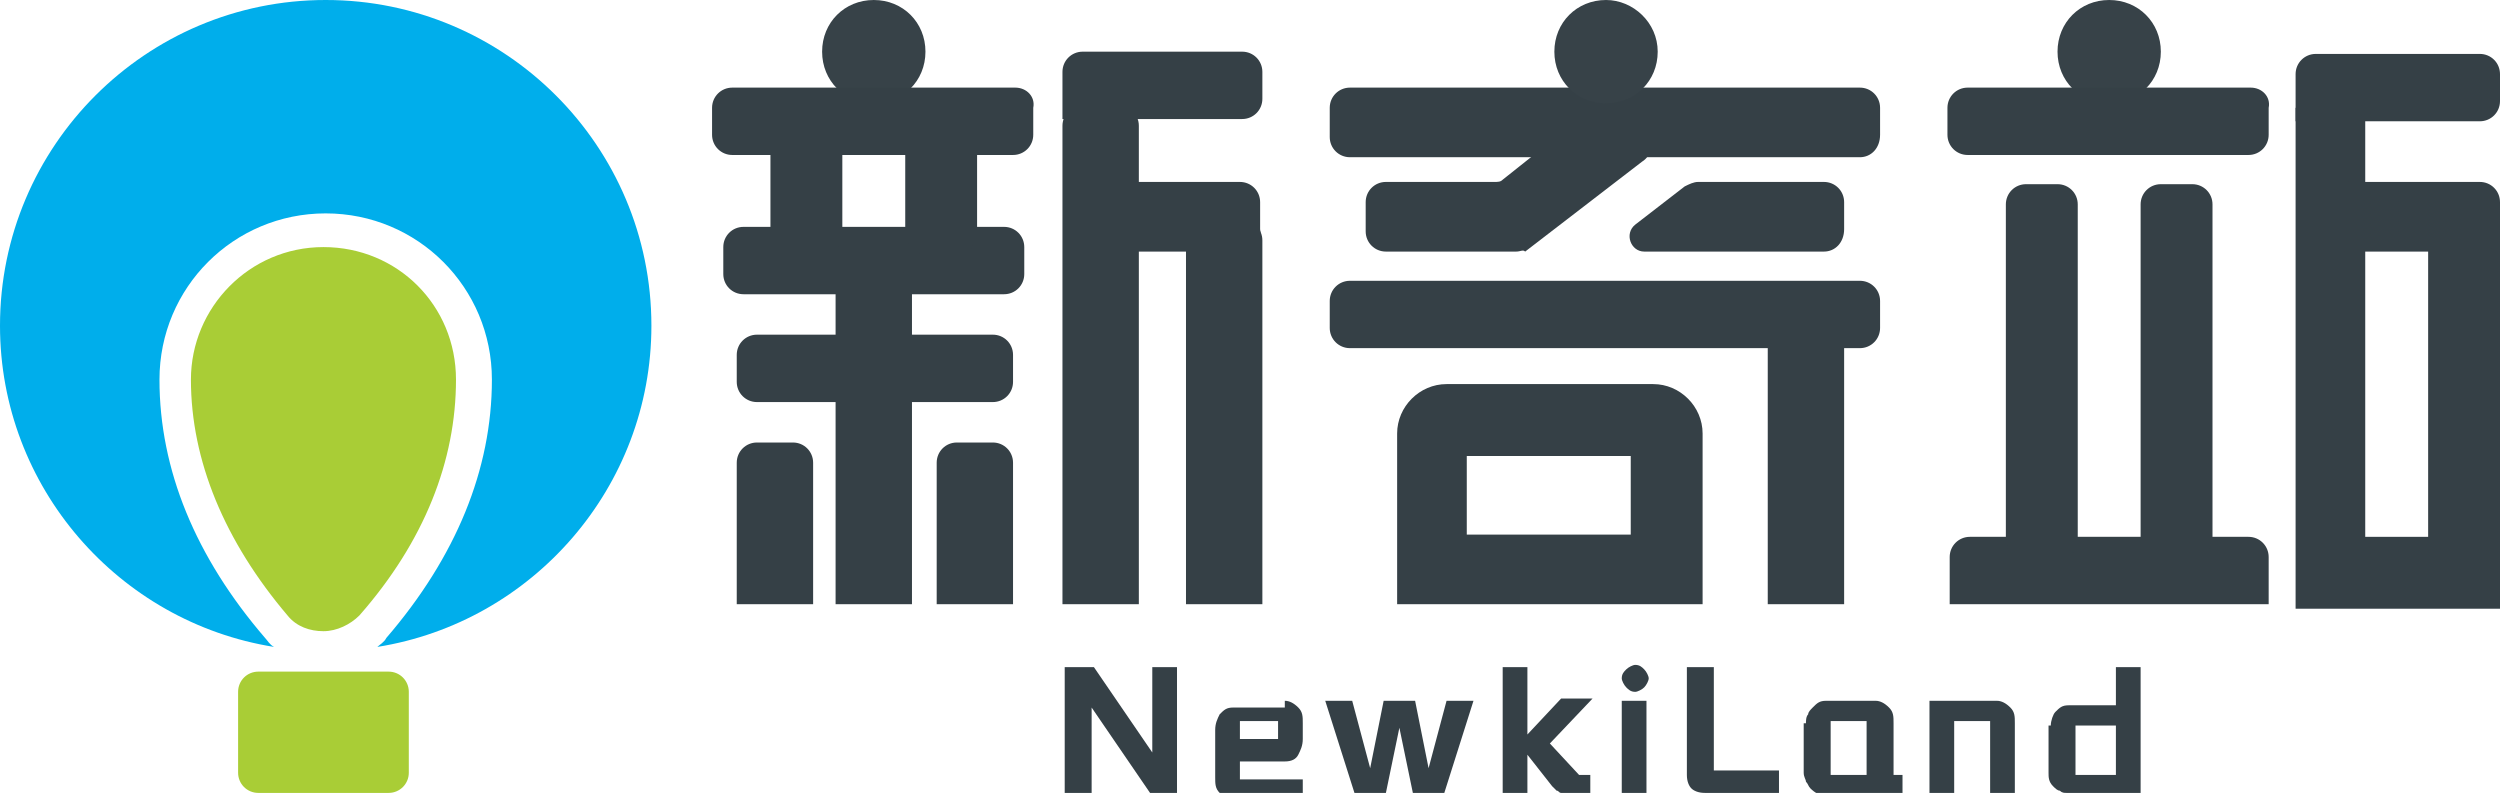
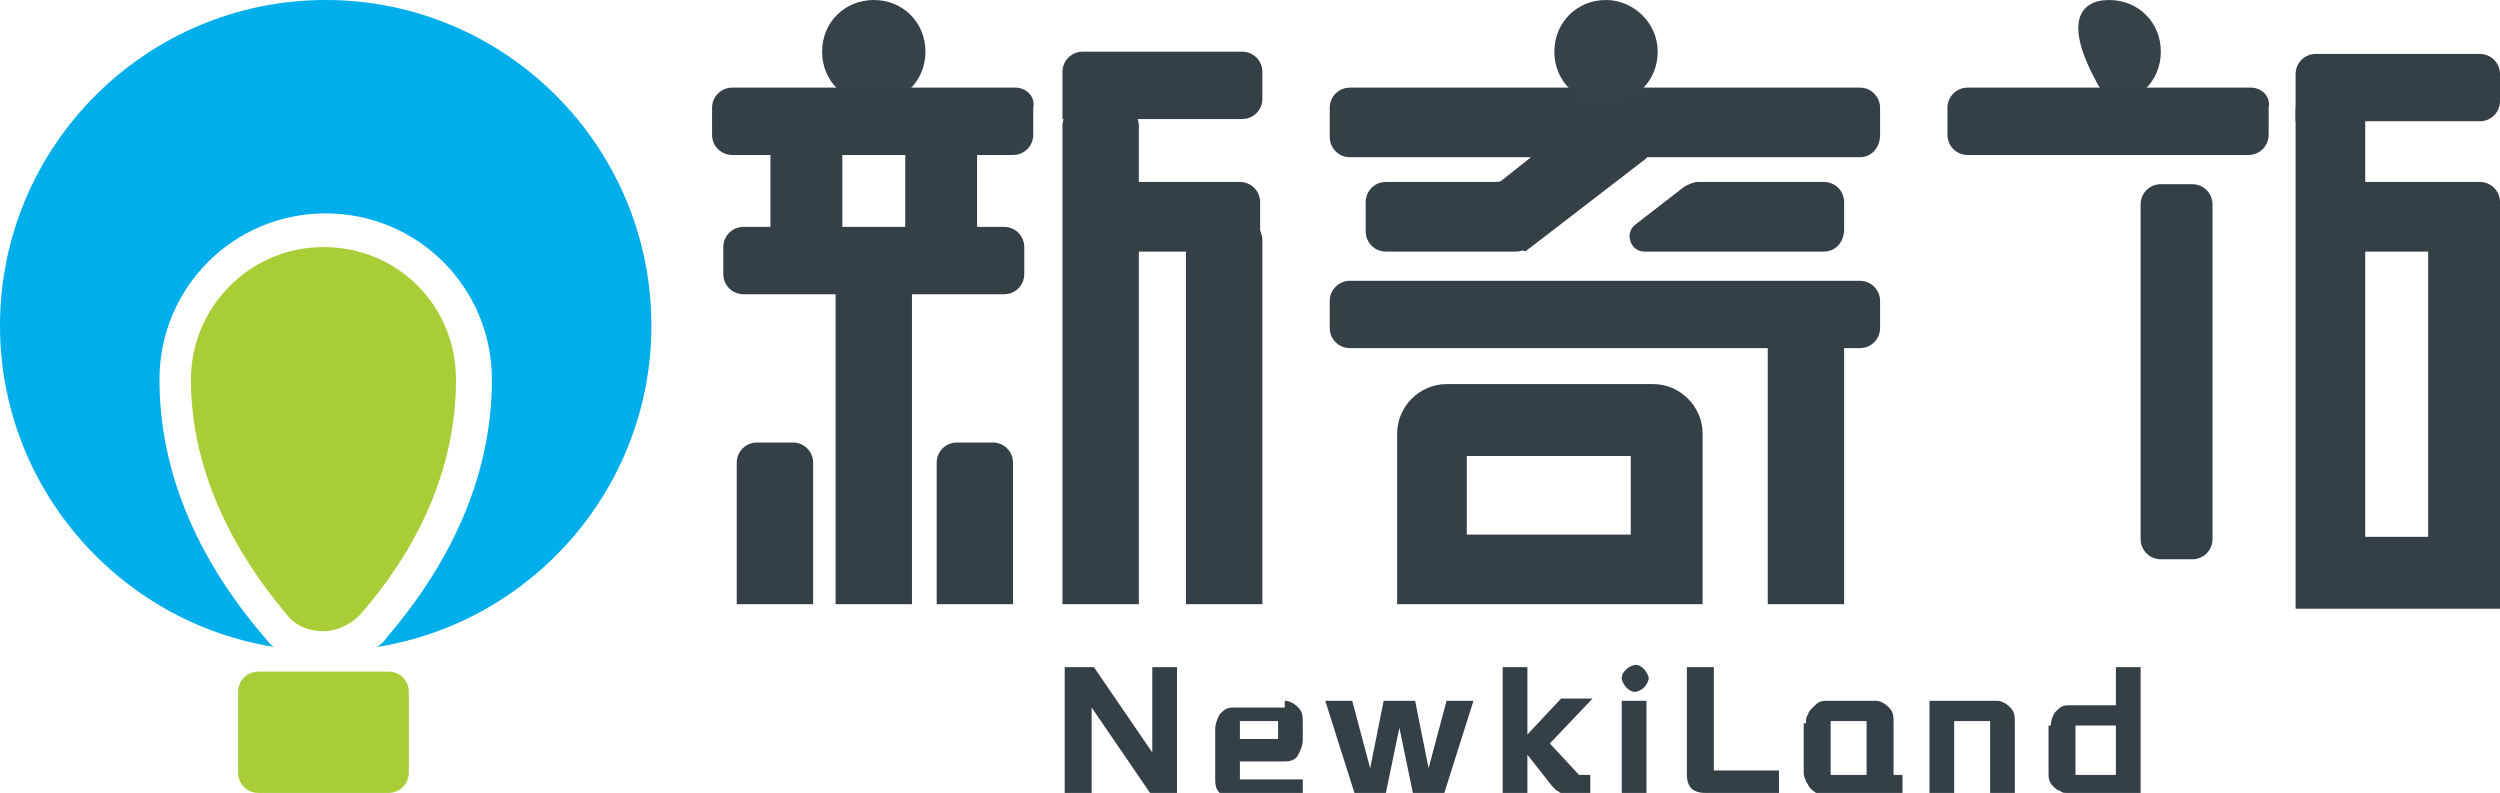
<svg xmlns="http://www.w3.org/2000/svg" width="75.671" height="24" viewBox="0 0 75.671 24" fill="none">
  <defs>
    <clipPath id="clip1422_5118">
      <rect id="logo" width="75.671" height="24" fill="white" />
    </clipPath>
  </defs>
  <g clip-path="url(#clip1422_5118)">
    <path id="Vector" d="M9.858 0C4.419 0 0 4.419 0 9.858C0 14.754 3.603 18.833 8.295 19.581C8.159 19.513 8.091 19.377 8.023 19.309C5.915 16.861 4.827 14.21 4.827 11.49C4.827 8.703 7.071 6.459 9.858 6.459C12.646 6.459 14.889 8.703 14.889 11.49C14.889 14.21 13.802 16.861 11.694 19.309C11.626 19.445 11.49 19.513 11.422 19.581C16.113 18.833 19.717 14.754 19.717 9.858C19.717 4.419 15.297 0 9.858 0Z" fill-rule="evenodd" fill="#00AEEB" />
    <path id="Vector" d="M9.79 7.479C7.547 7.479 5.779 9.314 5.779 11.49C5.779 13.938 6.799 16.385 8.703 18.629C8.975 18.969 9.382 19.105 9.79 19.105C10.198 19.105 10.606 18.901 10.878 18.629C12.85 16.385 13.802 13.938 13.802 11.49C13.802 9.246 12.034 7.479 9.79 7.479Z" fill-rule="evenodd" fill="#A9CD36" />
    <path id="Vector" d="M11.762 24L7.819 24C7.479 24 7.207 23.728 7.207 23.388L7.207 20.941C7.207 20.601 7.479 20.329 7.819 20.329L11.762 20.329C12.102 20.329 12.374 20.601 12.374 20.941L12.374 23.388C12.374 23.728 12.102 24 11.762 24Z" fill-rule="evenodd" fill="#A9CD36" />
    <path id="Vector" d="M45.892 7.615L41.949 7.615C41.609 7.615 41.337 7.343 41.337 7.003L41.337 6.119C41.337 5.779 41.609 5.507 41.949 5.507L45.212 5.507C45.349 5.507 45.416 5.507 45.484 5.439L48.476 3.06C48.748 2.924 49.02 2.992 49.224 3.195L49.836 3.875C50.108 4.147 50.04 4.691 49.7 4.895L46.164 7.615C46.096 7.547 46.028 7.615 45.892 7.615Z" fill-rule="evenodd" fill="#354046" />
    <path id="Vector" d="M55.207 7.615L49.768 7.615C49.36 7.615 49.156 7.071 49.496 6.799L50.992 5.643C51.128 5.575 51.264 5.507 51.4 5.507L55.207 5.507C55.547 5.507 55.819 5.779 55.819 6.119L55.819 6.935C55.819 7.343 55.547 7.615 55.207 7.615Z" fill-rule="evenodd" fill="#354046" />
    <path id="Vector" d="M51.535 18.289L42.289 18.289L42.289 13.122C42.289 12.306 42.969 11.626 43.785 11.626L50.04 11.626C50.856 11.626 51.535 12.306 51.535 13.122L51.535 18.289L51.535 18.289ZM44.397 16.181L49.36 16.181L49.36 13.802L44.397 13.802L44.397 16.181Z" fill-rule="evenodd" fill="#354046" />
    <path id="Vector" d="M56.295 4.759L40.861 4.759C40.521 4.759 40.249 4.487 40.249 4.147L40.249 3.264C40.249 2.924 40.521 2.652 40.861 2.652L56.295 2.652C56.635 2.652 56.907 2.924 56.907 3.264L56.907 4.079C56.907 4.487 56.635 4.759 56.295 4.759Z" fill-rule="evenodd" fill="#354046" />
    <path id="Vector" d="M56.295 10.538L40.861 10.538C40.521 10.538 40.249 10.266 40.249 9.926L40.249 9.11C40.249 8.771 40.521 8.499 40.861 8.499L56.295 8.499C56.635 8.499 56.907 8.771 56.907 9.11L56.907 9.926C56.907 10.266 56.635 10.538 56.295 10.538Z" fill-rule="evenodd" fill="#354046" />
    <path id="Vector" d="M55.819 18.289L53.507 18.289L53.507 9.246C53.507 8.906 53.779 8.635 54.119 8.635L55.207 8.635C55.547 8.635 55.819 8.906 55.819 9.246L55.819 18.289Z" fill-rule="evenodd" fill="#354046" />
    <path id="Vector" d="M50.176 1.564C50.176 2.448 49.496 3.127 48.612 3.127C47.728 3.127 47.048 2.448 47.048 1.564C47.048 0.68 47.728 0 48.612 0C49.428 0 50.176 0.68 50.176 1.564Z" fill-rule="evenodd" fill="#374248" />
    <path id="Vector" d="M28.012 1.564C28.012 2.448 27.332 3.127 26.448 3.127C25.564 3.127 24.884 2.448 24.884 1.564C24.884 0.68 25.564 0 26.448 0C27.332 0 28.012 0.68 28.012 1.564Z" fill-rule="evenodd" fill="#374248" />
    <path id="Vector" d="M37.53 7.615L33.043 7.615C32.703 7.615 32.431 7.343 32.431 7.003L32.431 6.119C32.431 5.779 32.703 5.507 33.043 5.507L37.53 5.507C37.87 5.507 38.142 5.779 38.142 6.119L38.142 6.935C38.21 7.343 37.938 7.615 37.53 7.615Z" fill-rule="evenodd" fill="#354046" />
-     <path id="Vector" d="M30.051 12.17L22.912 12.17C22.573 12.17 22.3 11.898 22.3 11.558L22.3 10.742C22.3 10.402 22.573 10.13 22.912 10.13L30.051 10.13C30.391 10.13 30.663 10.402 30.663 10.742L30.663 11.558C30.663 11.898 30.391 12.17 30.051 12.17Z" fill-rule="evenodd" fill="#354046" />
    <path id="Vector" d="M30.391 8.906L22.505 8.906C22.165 8.906 21.893 8.635 21.893 8.295L21.893 7.479C21.893 7.139 22.165 6.867 22.505 6.867L30.391 6.867C30.731 6.867 31.003 7.139 31.003 7.479L31.003 8.295C31.003 8.635 30.731 8.906 30.391 8.906Z" fill-rule="evenodd" fill="#354046" />
    <path id="Vector" d="M27.604 18.289L25.292 18.289L25.292 8.771C25.292 8.431 25.564 8.159 25.904 8.159L26.992 8.159C27.332 8.159 27.604 8.431 27.604 8.771L27.604 18.289Z" fill-rule="evenodd" fill="#354046" />
    <path id="Vector" d="M38.21 18.289L35.898 18.289L35.898 7.275C35.898 6.935 36.17 6.663 36.51 6.663L37.598 6.663C37.938 6.663 38.21 6.935 38.21 7.275L38.21 18.289Z" fill-rule="evenodd" fill="#354046" />
    <path id="Vector" d="M34.471 18.289L32.159 18.289L32.159 3.807C32.159 3.467 32.431 3.195 32.771 3.195L33.859 3.195C34.199 3.195 34.471 3.467 34.471 3.807L34.471 18.289Z" fill-rule="evenodd" fill="#354046" />
    <path id="Vector" d="M24.612 18.289L22.3 18.289L22.3 14.006C22.3 13.666 22.573 13.394 22.912 13.394L24 13.394C24.34 13.394 24.612 13.666 24.612 14.006L24.612 18.289Z" fill-rule="evenodd" fill="#354046" />
    <path id="Vector" d="M30.663 18.289L28.352 18.289L28.352 14.006C28.352 13.666 28.623 13.394 28.963 13.394L30.051 13.394C30.391 13.394 30.663 13.666 30.663 14.006L30.663 18.289Z" fill-rule="evenodd" fill="#354046" />
    <path id="Vector" d="M27.4 4.011L27.4 7.071C27.4 7.411 27.672 7.683 28.012 7.683L28.963 7.683C29.303 7.683 29.575 7.411 29.575 7.071L29.575 4.011C29.575 3.671 29.303 3.399 28.963 3.399L28.012 3.399C27.672 3.399 27.4 3.671 27.4 4.011Z" fill-rule="evenodd" fill="#354046" />
    <path id="Vector" d="M23.32 4.011L23.32 7.071C23.32 7.411 23.592 7.683 23.932 7.683L24.884 7.683C25.224 7.683 25.496 7.411 25.496 7.071L25.496 4.011C25.496 3.671 25.224 3.399 24.884 3.399L23.932 3.399C23.592 3.399 23.32 3.671 23.32 4.011Z" fill-rule="evenodd" fill="#354046" />
    <path id="Vector" d="M30.731 2.652L22.165 2.652C21.825 2.652 21.553 2.924 21.553 3.264L21.553 4.079C21.553 4.419 21.825 4.691 22.165 4.691L30.663 4.691C31.003 4.691 31.275 4.419 31.275 4.079L31.275 3.264C31.343 2.924 31.071 2.652 30.731 2.652Z" fill-rule="evenodd" fill="#354046" />
    <path id="Vector" d="M37.598 1.564L32.771 1.564C32.431 1.564 32.159 1.836 32.159 2.176L32.159 3.603L37.598 3.603C37.938 3.603 38.21 3.331 38.21 2.991L38.21 2.176C38.21 1.836 37.938 1.564 37.598 1.564Z" fill-rule="evenodd" fill="#354046" />
    <path id="Vector" d="M75.671 18.425L69.484 18.425L69.484 3.263L71.592 3.263L71.592 16.249L73.496 16.249L73.496 6.663L75.671 6.663L75.671 18.425Z" fill-rule="evenodd" fill="#354046" />
    <path id="Vector" d="M75.06 7.615L71.116 7.615C70.776 7.615 70.504 7.343 70.504 7.003L70.504 6.119C70.504 5.779 70.776 5.507 71.116 5.507L75.06 5.507C75.4 5.507 75.671 5.779 75.671 6.119L75.671 6.935C75.671 7.343 75.4 7.615 75.06 7.615Z" fill-rule="evenodd" fill="#354046" />
-     <path id="Vector" d="M68.669 18.289L59.014 18.289L59.014 16.861C59.014 16.521 59.286 16.249 59.626 16.249L68.057 16.249C68.397 16.249 68.669 16.521 68.669 16.861L68.669 18.289L68.669 18.289Z" fill-rule="evenodd" fill="#354046" />
-     <path id="Vector" d="M62.278 16.929L61.326 16.929C60.986 16.929 60.714 16.657 60.714 16.317L60.714 6.187C60.714 5.847 60.986 5.575 61.326 5.575L62.278 5.575C62.618 5.575 62.89 5.847 62.89 6.187L62.89 16.317C62.89 16.657 62.618 16.929 62.278 16.929Z" fill-rule="evenodd" fill="#354046" />
    <path id="Vector" d="M66.357 16.929L65.405 16.929C65.065 16.929 64.793 16.657 64.793 16.317L64.793 6.187C64.793 5.847 65.065 5.575 65.405 5.575L66.357 5.575C66.697 5.575 66.969 5.847 66.969 6.187L66.969 16.317C66.969 16.657 66.697 16.929 66.357 16.929Z" fill-rule="evenodd" fill="#354046" />
-     <path id="Vector" d="M65.405 1.564C65.405 2.448 64.725 3.127 63.841 3.127C62.958 3.127 62.278 2.448 62.278 1.564C62.278 0.68 62.958 0 63.841 0C64.725 0 65.405 0.68 65.405 1.564Z" fill-rule="evenodd" fill="#374248" />
+     <path id="Vector" d="M65.405 1.564C65.405 2.448 64.725 3.127 63.841 3.127C62.278 0.68 62.958 0 63.841 0C64.725 0 65.405 0.68 65.405 1.564Z" fill-rule="evenodd" fill="#374248" />
    <path id="Vector" d="M68.125 2.652L59.558 2.652C59.218 2.652 58.946 2.924 58.946 3.264L58.946 4.079C58.946 4.419 59.218 4.691 59.558 4.691L68.057 4.691C68.397 4.691 68.669 4.419 68.669 4.079L68.669 3.264C68.737 2.924 68.465 2.652 68.125 2.652Z" fill-rule="evenodd" fill="#354046" />
    <path id="Vector" d="M75.06 1.632L70.096 1.632C69.757 1.632 69.484 1.904 69.484 2.244L69.484 3.671L75.06 3.671C75.4 3.671 75.671 3.399 75.671 3.059L75.671 2.244C75.671 1.904 75.4 1.632 75.06 1.632Z" fill-rule="evenodd" fill="#354046" />
    <path id="Vector" d="M32.295 20.193L33.111 20.193L34.878 22.776L34.878 20.193L35.626 20.193L35.626 24L34.81 24L33.042 21.416L33.042 24L32.227 24L32.227 20.193L32.295 20.193Z" fill-rule="evenodd" fill="#354046" />
    <path id="Vector" d="M38.889 21.212C39.026 21.212 39.161 21.28 39.297 21.416C39.433 21.552 39.433 21.689 39.433 21.892L39.433 22.368C39.433 22.572 39.365 22.708 39.297 22.844C39.229 22.98 39.093 23.048 38.889 23.048L37.53 23.048L37.53 23.592L39.433 23.592L39.433 24.204L37.326 24.204C37.19 24.204 37.054 24.136 36.918 24C36.782 23.864 36.782 23.728 36.782 23.524L36.782 22.096C36.782 21.892 36.85 21.756 36.918 21.62C37.054 21.485 37.122 21.416 37.326 21.416L38.889 21.416L38.889 21.212ZM37.53 21.825L37.53 22.368L38.685 22.368L38.685 21.825L37.53 21.825Z" fill-rule="evenodd" fill="#354046" />
    <path id="Vector" d="M40.113 21.212L40.929 21.212L41.473 23.252L41.881 21.212L42.833 21.212L43.241 23.252L43.785 21.212L44.6 21.212L43.717 24L42.765 24L42.357 22.028L41.949 24L40.997 24L40.113 21.212Z" fill-rule="evenodd" fill="#354046" />
    <path id="Vector" d="M47.796 23.456L48.136 23.456L48.136 24.068L47.592 24.068C47.524 24.068 47.456 24.068 47.388 24.068C47.32 24.068 47.252 24 47.252 24C47.184 24 47.184 23.932 47.116 23.932C47.048 23.864 47.048 23.864 46.98 23.796L46.232 22.844L46.232 24L45.484 24L45.484 20.193L46.232 20.193L46.232 22.232L47.252 21.144L48.204 21.144L46.912 22.504L47.796 23.456Z" fill-rule="evenodd" fill="#354046" />
    <path id="Vector" d="M49.904 20.533C49.904 20.601 49.836 20.737 49.768 20.805C49.7 20.873 49.564 20.941 49.496 20.941C49.36 20.941 49.292 20.873 49.224 20.805C49.156 20.737 49.088 20.601 49.088 20.533C49.088 20.397 49.156 20.329 49.224 20.261C49.292 20.193 49.428 20.125 49.496 20.125C49.632 20.125 49.7 20.193 49.768 20.261C49.836 20.329 49.904 20.465 49.904 20.533ZM49.088 21.212L49.836 21.212L49.836 24L49.088 24L49.088 21.212Z" fill-rule="evenodd" fill="#354046" />
    <path id="Vector" d="M53.847 23.32L53.847 24L51.603 24C51.4 24 51.264 23.932 51.196 23.864C51.127 23.796 51.059 23.66 51.059 23.456L51.059 20.193L51.875 20.193L51.875 23.32L53.847 23.32L53.847 23.32Z" fill-rule="evenodd" fill="#354046" />
    <path id="Vector" d="M54.663 21.892C54.663 21.825 54.663 21.689 54.731 21.62C54.731 21.552 54.799 21.485 54.867 21.416C55.003 21.28 55.071 21.212 55.275 21.212L56.771 21.212C56.907 21.212 57.042 21.28 57.178 21.416C57.315 21.552 57.315 21.689 57.315 21.892L57.315 23.456L57.586 23.456L57.586 24.068L55.207 24.068C55.071 24.068 54.935 24 54.799 23.864C54.731 23.796 54.731 23.728 54.663 23.66C54.663 23.592 54.595 23.524 54.595 23.388L54.595 21.892L54.663 21.892ZM56.499 23.456L56.499 21.825L55.411 21.825L55.411 23.456L56.499 23.456Z" fill-rule="evenodd" fill="#354046" />
    <path id="Vector" d="M60.238 21.825L59.15 21.825L59.15 24L58.402 24L58.402 21.212L60.442 21.212C60.578 21.212 60.714 21.28 60.85 21.416C60.986 21.552 60.986 21.689 60.986 21.892L60.986 24L60.238 24L60.238 21.825L60.238 21.825Z" fill-rule="evenodd" fill="#354046" />
    <path id="Vector" d="M62.074 21.96C62.074 21.824 62.142 21.62 62.21 21.552C62.346 21.416 62.414 21.348 62.618 21.348L64.045 21.348L64.045 20.193L64.793 20.193L64.793 24L62.55 24C62.482 24 62.414 24 62.346 23.932C62.278 23.932 62.21 23.864 62.142 23.796C62.006 23.66 62.006 23.524 62.006 23.388L62.006 21.96L62.074 21.96ZM64.045 23.456L64.045 21.96L62.822 21.96L62.822 23.456L64.045 23.456Z" fill-rule="evenodd" fill="#354046" />
  </g>
</svg>